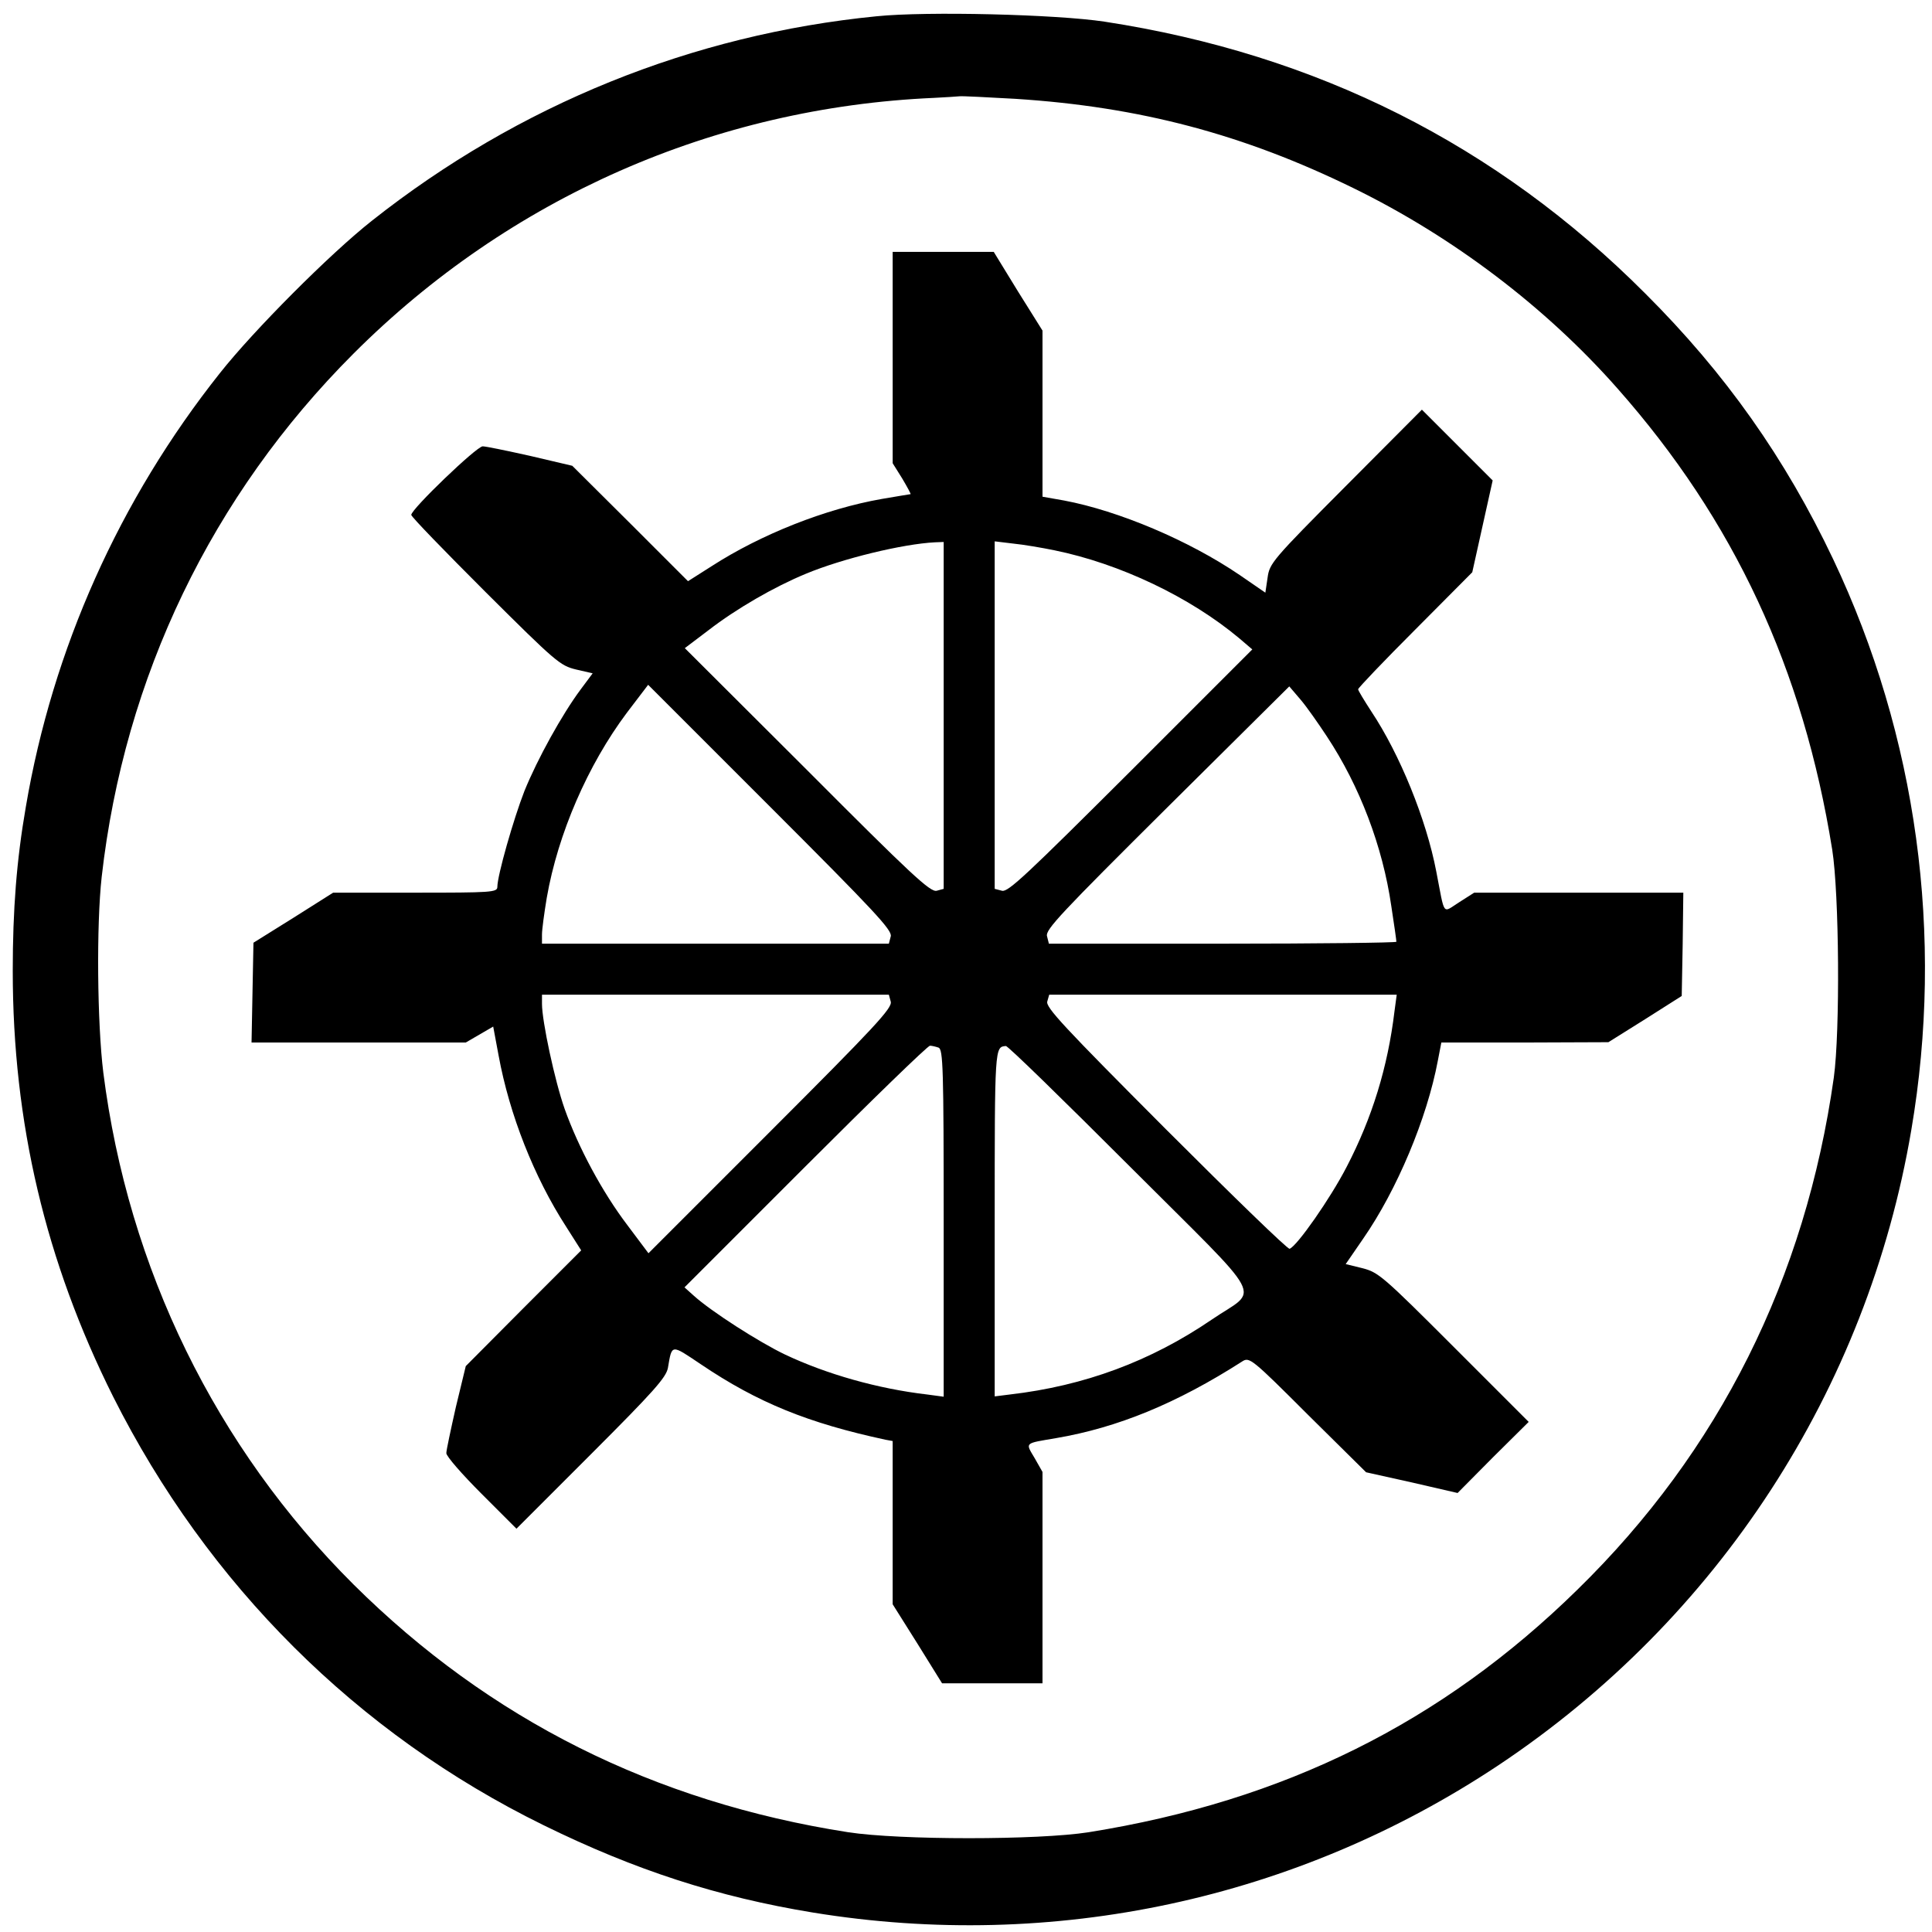
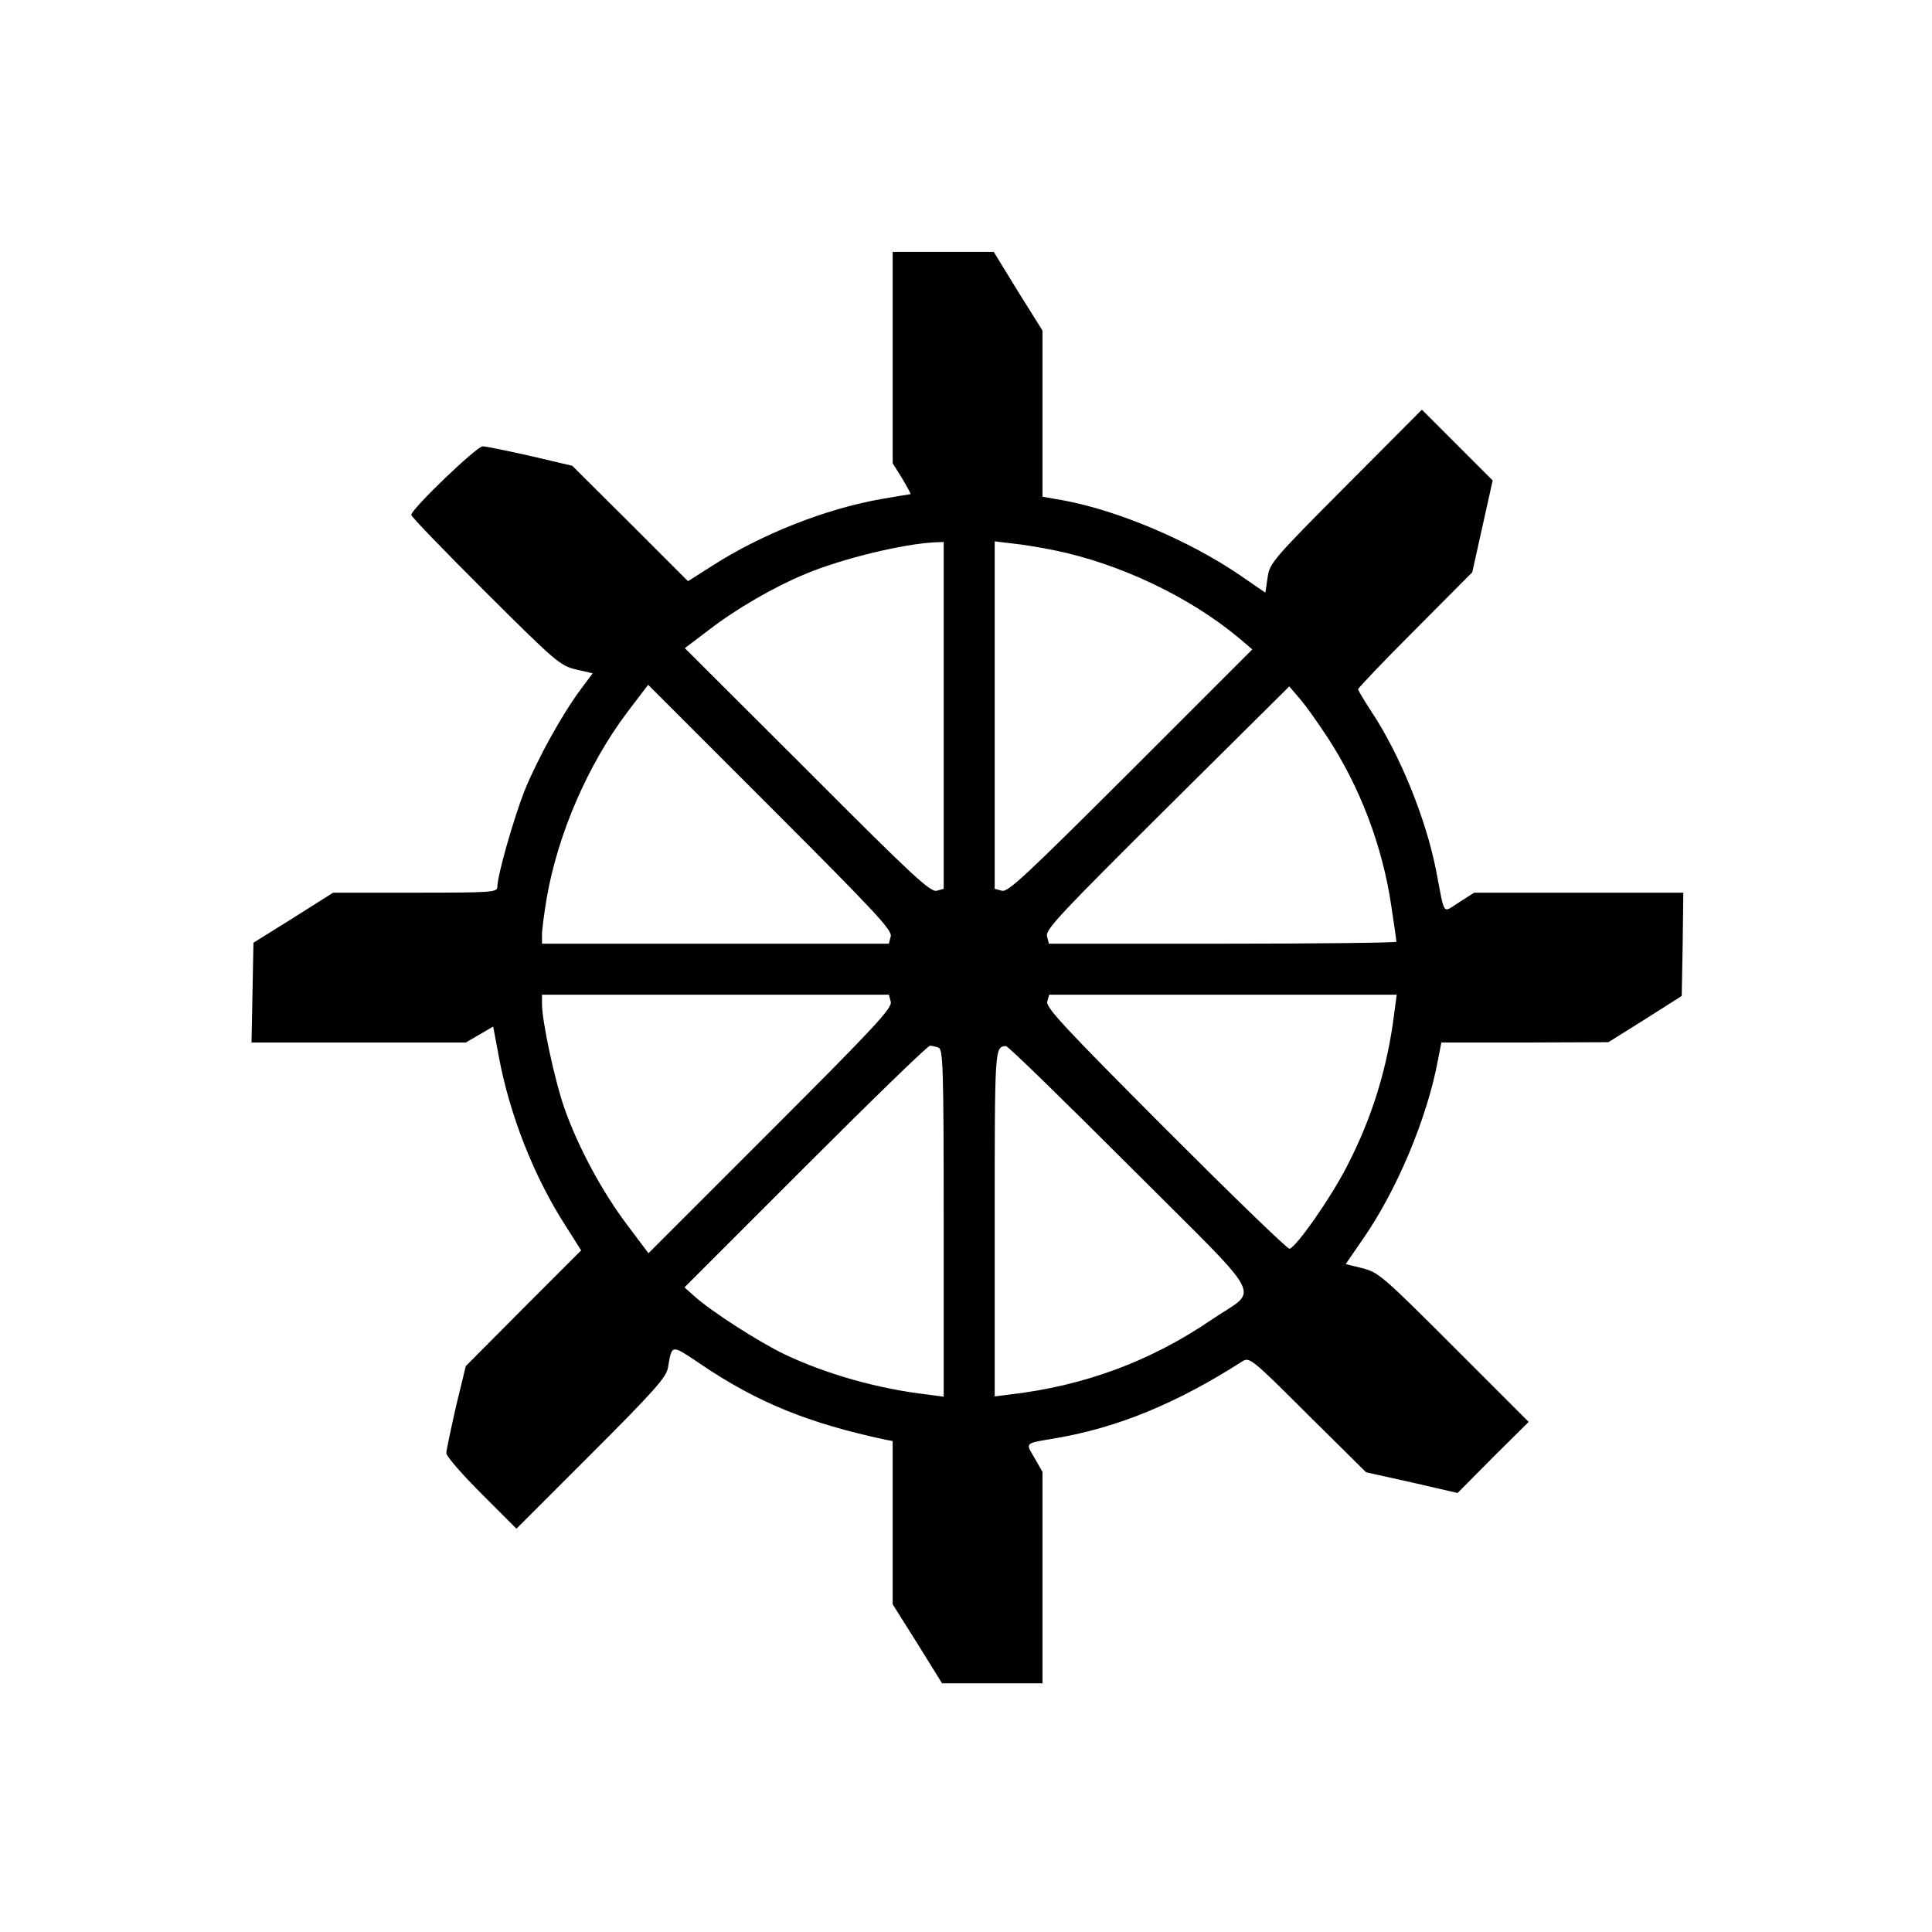
<svg xmlns="http://www.w3.org/2000/svg" version="1.0" width="606pt" height="606pt" viewBox="0 0 606 606" preserveAspectRatio="xMidYMid meet">
  <g transform="translate(0,606) scale(0.1,-0.1)" fill="#000000" stroke="none">
-     <path d="M2750 6009 c-579 -57 -1124 -278 -1583 -641 -132 -104 -371 -344 -477 -478 -316 -398 -525 -866 -609 -1361 -29 -167 -41 -323 -41 -514 0 -477 103 -912 315 -1336 296 -589 765 -1057 1350 -1344 287 -141 546 -225 845 -274 754 -123 1517 41 2150 462 689 459 1157 1178 1295 1992 104 610 18 1236 -245 1791 -150 316 -338 583 -590 834 -465 466 -1030 750 -1695 852 -151 23 -558 33 -715 17z m435 -259 c390 -25 715 -111 1060 -280 313 -153 604 -374 828 -628 367 -415 583 -880 674 -1447 22 -139 25 -570 5 -715 -89 -630 -359 -1171 -804 -1606 -425 -417 -920 -663 -1533 -761 -158 -25 -593 -25 -755 0 -609 95 -1125 354 -1551 777 -432 430 -707 991 -785 1606 -19 154 -22 462 -5 614 71 626 345 1196 790 1641 489 489 1132 772 1821 802 36 2 72 4 80 5 8 1 87 -3 175 -8z" />
-     <path d="M2800 4939 l0 -332 30 -48 c16 -27 28 -49 26 -49 -2 0 -42 -7 -90 -15 -177 -31 -379 -111 -534 -211 l-74 -47 -181 181 -182 181 -132 31 c-72 16 -139 30 -149 30 -19 0 -224 -197 -224 -215 0 -6 105 -114 233 -242 221 -220 234 -231 284 -243 l52 -12 -38 -51 c-58 -78 -135 -217 -176 -318 -34 -87 -85 -265 -85 -301 0 -17 -19 -18 -257 -18 l-258 0 -125 -79 -125 -78 -3 -156 -3 -157 336 0 336 0 43 25 43 25 17 -91 c34 -185 111 -381 212 -537 l47 -74 -181 -181 -181 -182 -31 -128 c-16 -71 -30 -136 -30 -145 0 -10 50 -67 110 -127 l110 -110 234 234 c197 197 235 240 241 270 13 76 9 75 103 12 179 -121 338 -185 580 -237 l22 -4 0 -256 0 -256 78 -124 77 -124 158 0 157 0 0 332 0 331 -25 44 c-29 49 -33 45 67 62 194 33 379 109 585 241 22 14 30 8 205 -167 l183 -181 144 -32 143 -33 111 112 112 111 -234 234 c-223 223 -237 235 -287 248 l-53 13 55 80 c106 153 200 377 234 558 l11 57 262 0 262 1 115 72 115 73 3 162 2 162 -328 0 -328 0 -47 -30 c-54 -34 -44 -47 -72 97 -31 162 -114 367 -204 502 -22 34 -41 65 -41 69 0 4 80 88 179 187 l179 180 32 144 32 144 -111 111 -111 111 -239 -240 c-230 -231 -239 -242 -245 -287 l-7 -47 -80 55 c-160 109 -381 202 -551 234 l-68 12 0 261 0 260 -77 123 -76 124 -159 0 -158 0 0 -331z m160 -1123 l0 -544 -22 -6 c-20 -5 -79 50 -406 378 l-384 383 74 56 c88 68 206 136 305 177 115 48 305 94 406 99 l27 1 0 -544z m347 518 c206 -42 426 -147 580 -276 l41 -35 -381 -381 c-327 -326 -385 -381 -404 -376 l-23 6 0 545 0 545 58 -7 c31 -3 90 -13 129 -21z m-513 -1211 l-6 -23 -544 0 -544 0 0 29 c0 15 7 67 15 115 35 201 129 417 251 580 l67 88 383 -383 c328 -328 383 -387 378 -406z m1368 627 c103 -156 175 -345 202 -532 9 -58 16 -108 16 -112 0 -3 -245 -6 -545 -6 l-545 0 -6 24 c-5 20 44 72 377 403 l383 380 35 -41 c19 -22 56 -75 83 -116z m-1368 -832 c5 -20 -50 -79 -377 -406 l-383 -383 -66 88 c-79 104 -154 244 -197 365 -31 88 -71 275 -71 329 l0 29 544 0 544 0 6 -22z m1580 -30 c-21 -175 -70 -334 -150 -488 -51 -99 -156 -249 -179 -257 -6 -2 -180 167 -389 376 -321 322 -377 382 -371 400 l6 21 545 0 545 0 -7 -52z m-1430 -114 c14 -6 16 -63 16 -550 l0 -545 -52 7 c-155 18 -316 64 -445 125 -82 39 -233 136 -287 185 l-29 26 379 379 c208 208 384 379 391 379 6 0 18 -3 27 -6z m601 -374 c437 -437 405 -377 256 -479 -192 -131 -400 -208 -633 -235 l-48 -6 0 544 c0 555 0 552 35 555 6 1 181 -170 390 -379z" />
+     <path d="M2800 4939 l0 -332 30 -48 c16 -27 28 -49 26 -49 -2 0 -42 -7 -90 -15 -177 -31 -379 -111 -534 -211 l-74 -47 -181 181 -182 181 -132 31 c-72 16 -139 30 -149 30 -19 0 -224 -197 -224 -215 0 -6 105 -114 233 -242 221 -220 234 -231 284 -243 l52 -12 -38 -51 c-58 -78 -135 -217 -176 -318 -34 -87 -85 -265 -85 -301 0 -17 -19 -18 -257 -18 l-258 0 -125 -79 -125 -78 -3 -156 -3 -157 336 0 336 0 43 25 43 25 17 -91 c34 -185 111 -381 212 -537 l47 -74 -181 -181 -181 -182 -31 -128 c-16 -71 -30 -136 -30 -145 0 -10 50 -67 110 -127 l110 -110 234 234 c197 197 235 240 241 270 13 76 9 75 103 12 179 -121 338 -185 580 -237 l22 -4 0 -256 0 -256 78 -124 77 -124 158 0 157 0 0 332 0 331 -25 44 c-29 49 -33 45 67 62 194 33 379 109 585 241 22 14 30 8 205 -167 l183 -181 144 -32 143 -33 111 112 112 111 -234 234 c-223 223 -237 235 -287 248 l-53 13 55 80 c106 153 200 377 234 558 l11 57 262 0 262 1 115 72 115 73 3 162 2 162 -328 0 -328 0 -47 -30 c-54 -34 -44 -47 -72 97 -31 162 -114 367 -204 502 -22 34 -41 65 -41 69 0 4 80 88 179 187 l179 180 32 144 32 144 -111 111 -111 111 -239 -240 c-230 -231 -239 -242 -245 -287 l-7 -47 -80 55 c-160 109 -381 202 -551 234 l-68 12 0 261 0 260 -77 123 -76 124 -159 0 -158 0 0 -331z m160 -1123 l0 -544 -22 -6 c-20 -5 -79 50 -406 378 l-384 383 74 56 c88 68 206 136 305 177 115 48 305 94 406 99 l27 1 0 -544z m347 518 c206 -42 426 -147 580 -276 l41 -35 -381 -381 c-327 -326 -385 -381 -404 -376 l-23 6 0 545 0 545 58 -7 c31 -3 90 -13 129 -21z m-513 -1211 l-6 -23 -544 0 -544 0 0 29 c0 15 7 67 15 115 35 201 129 417 251 580 l67 88 383 -383 c328 -328 383 -387 378 -406m1368 627 c103 -156 175 -345 202 -532 9 -58 16 -108 16 -112 0 -3 -245 -6 -545 -6 l-545 0 -6 24 c-5 20 44 72 377 403 l383 380 35 -41 c19 -22 56 -75 83 -116z m-1368 -832 c5 -20 -50 -79 -377 -406 l-383 -383 -66 88 c-79 104 -154 244 -197 365 -31 88 -71 275 -71 329 l0 29 544 0 544 0 6 -22z m1580 -30 c-21 -175 -70 -334 -150 -488 -51 -99 -156 -249 -179 -257 -6 -2 -180 167 -389 376 -321 322 -377 382 -371 400 l6 21 545 0 545 0 -7 -52z m-1430 -114 c14 -6 16 -63 16 -550 l0 -545 -52 7 c-155 18 -316 64 -445 125 -82 39 -233 136 -287 185 l-29 26 379 379 c208 208 384 379 391 379 6 0 18 -3 27 -6z m601 -374 c437 -437 405 -377 256 -479 -192 -131 -400 -208 -633 -235 l-48 -6 0 544 c0 555 0 552 35 555 6 1 181 -170 390 -379z" />
  </g>
</svg>